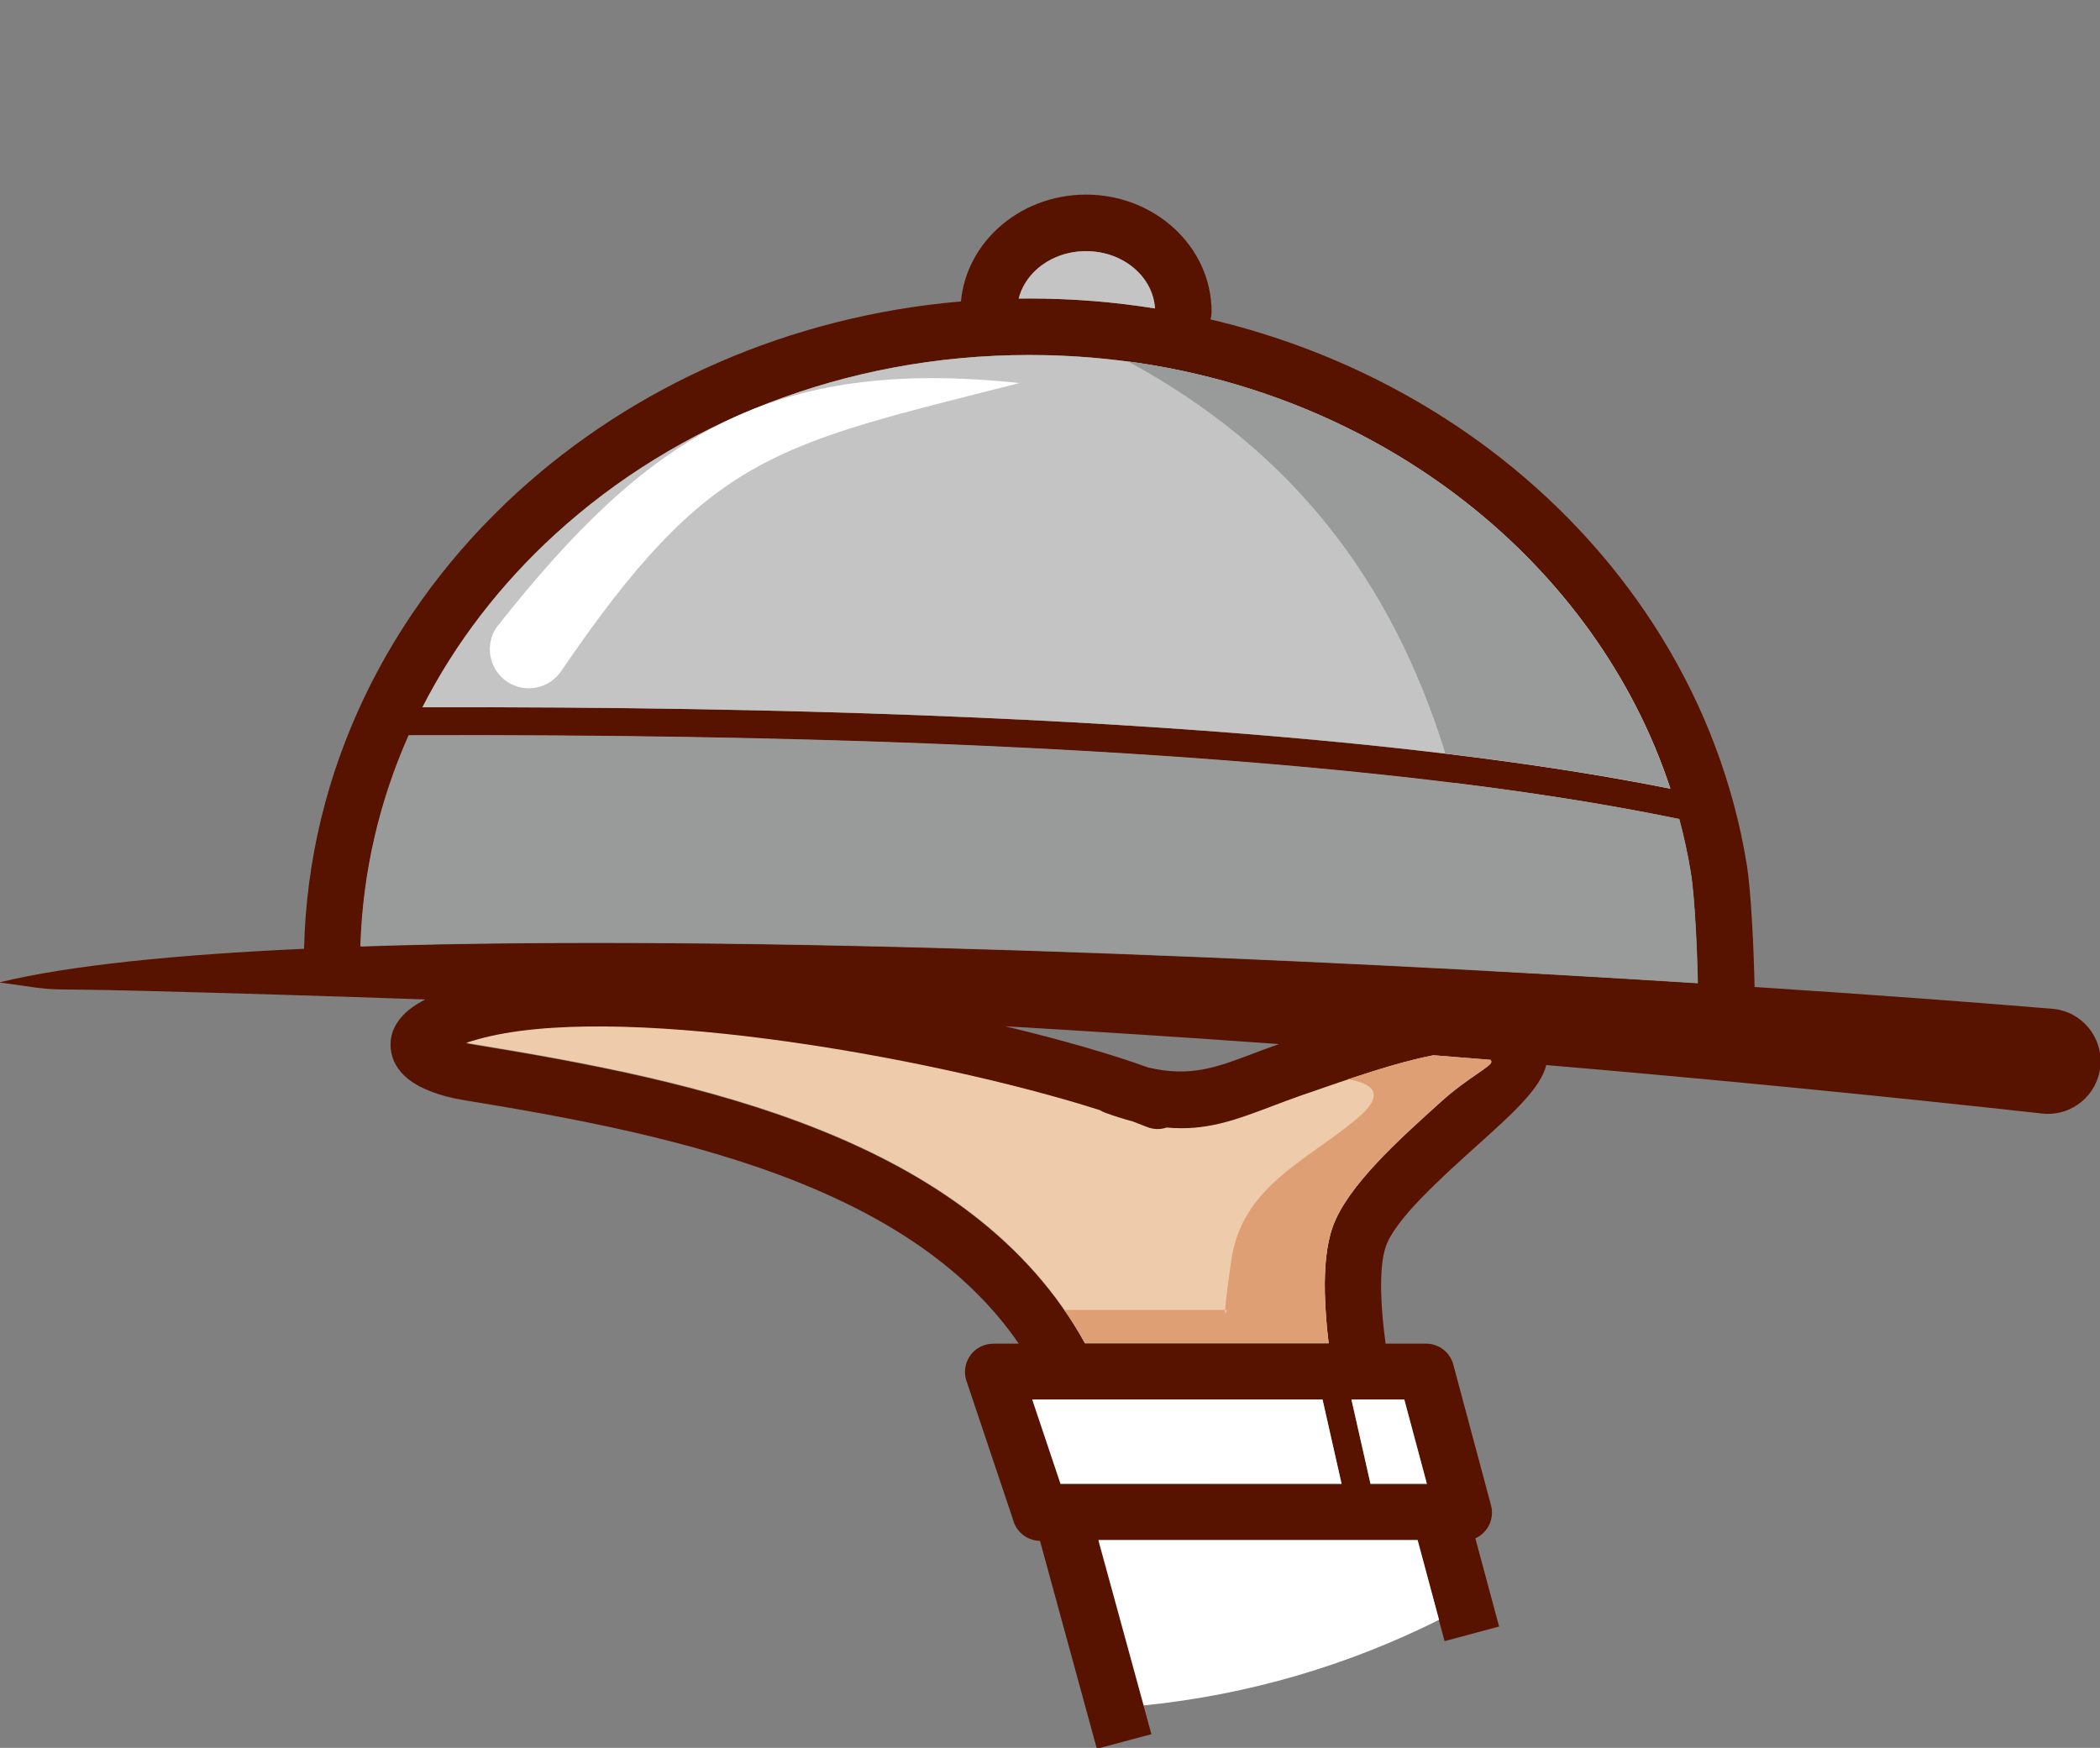
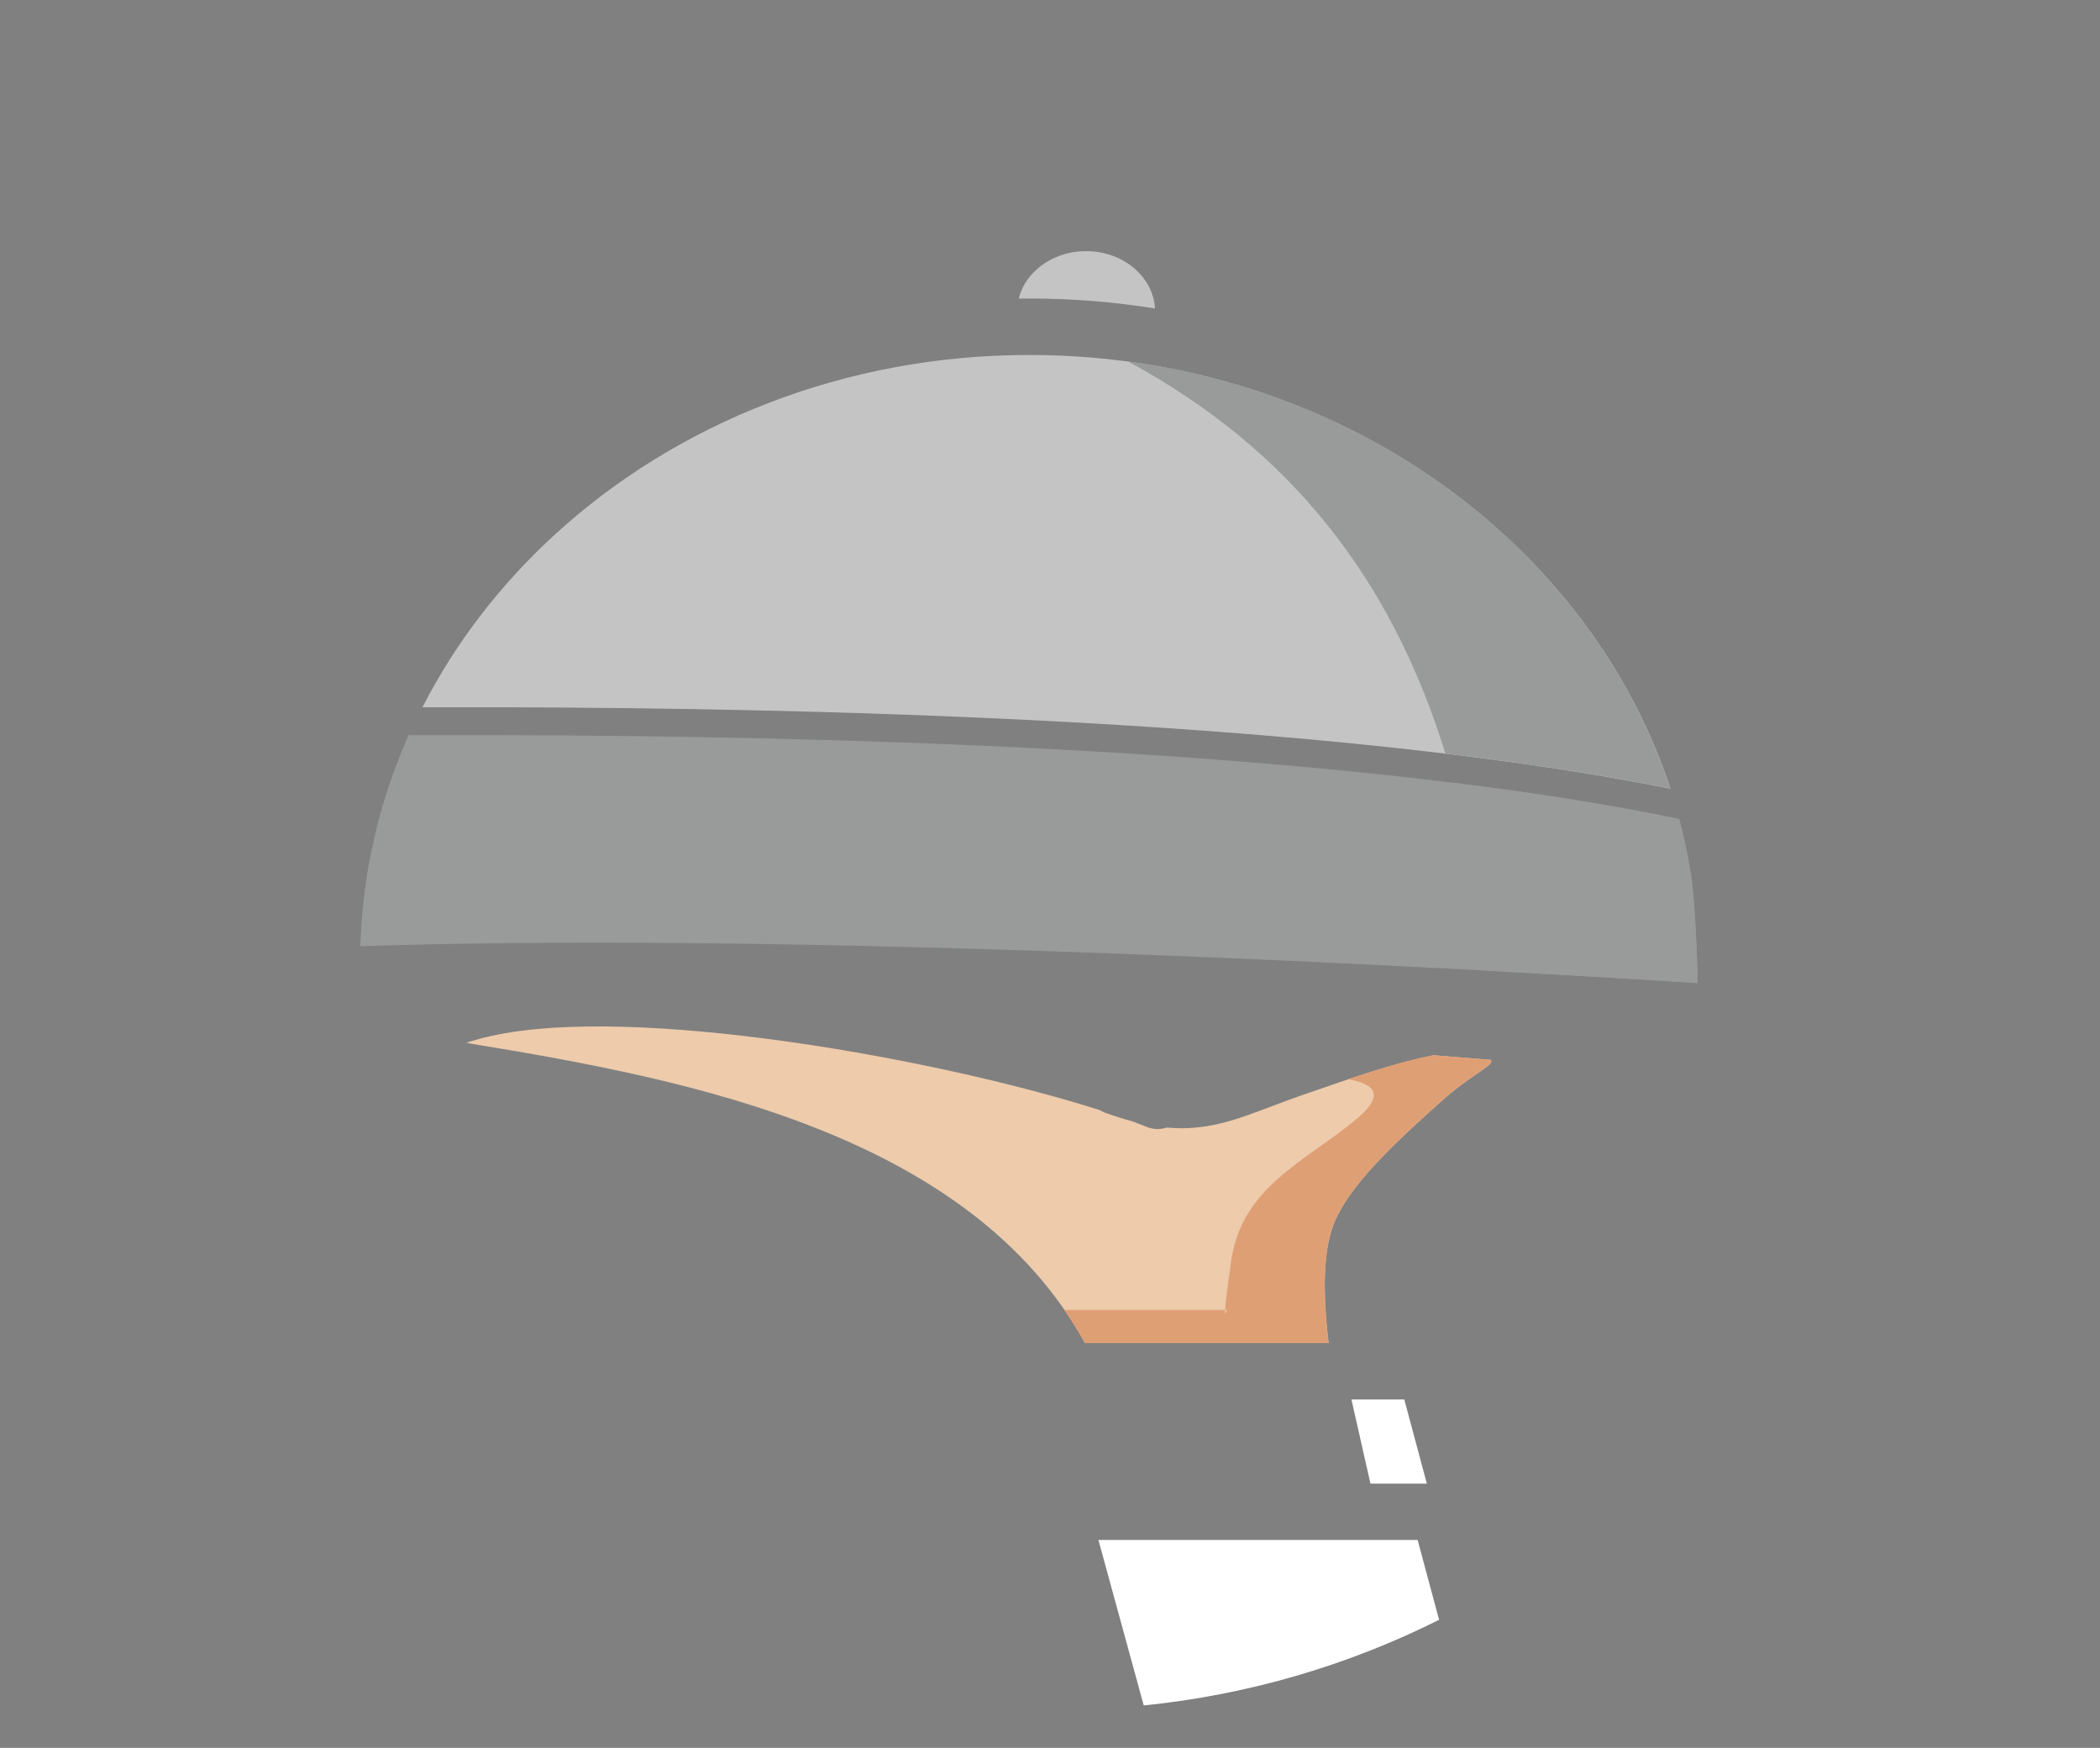
<svg xmlns="http://www.w3.org/2000/svg" xmlns:ns1="http://sodipodi.sourceforge.net/DTD/sodipodi-0.dtd" xmlns:ns2="http://www.inkscape.org/namespaces/inkscape" width="55.863mm" height="46.497mm" viewBox="0 0 55.863 46.497" version="1.1" id="svg1" ns1:docname="punt.svg" ns2:version="1.3.2 (1:1.3.2+202311252150+091e20ef0f)">
  <rect x="0" y="0" width="55.863" height="46.497" fill="#808080" stroke="none" />
  <ns1:namedview id="namedview1" pagecolor="#ffffff" bordercolor="#666666" borderopacity="1.0" ns2:showpageshadow="2" ns2:pageopacity="0.0" ns2:pagecheckerboard="0" ns2:deskcolor="#d1d1d1" ns2:document-units="mm" ns2:zoom="3.7747943" ns2:cx="105.56867" ns2:cy="87.819354" ns2:window-width="1920" ns2:window-height="989" ns2:window-x="0" ns2:window-y="27" ns2:window-maximized="1" ns2:current-layer="svg1" />
  <defs id="defs1">
    <clipPath clipPathUnits="userSpaceOnUse" id="clipPath113">
      <path d="M 0,500 H 500 V 0 H 0 Z" transform="translate(-371.897,-453.426)" id="path113" />
    </clipPath>
    <clipPath clipPathUnits="userSpaceOnUse" id="clipPath115">
-       <path d="M 0,500 H 500 V 0 H 0 Z" transform="translate(-379.297,-430.168)" id="path115" />
+       <path d="M 0,500 H 500 H 0 Z" transform="translate(-379.297,-430.168)" id="path115" />
    </clipPath>
    <clipPath clipPathUnits="userSpaceOnUse" id="clipPath117">
      <path d="M 0,500 H 500 V 0 H 0 Z" transform="translate(-369.832,-426.658)" id="path117" />
    </clipPath>
    <clipPath clipPathUnits="userSpaceOnUse" id="clipPath119">
      <path d="M 0,500 H 500 V 0 H 0 Z" transform="translate(-418.825,-391.667)" id="path119" />
    </clipPath>
    <clipPath clipPathUnits="userSpaceOnUse" id="clipPath121">
      <path d="M 0,500 H 500 V 0 H 0 Z" transform="translate(-369.832,-430.917)" id="path121" />
    </clipPath>
    <clipPath clipPathUnits="userSpaceOnUse" id="clipPath123">
      <path d="M 0,500 H 500 V 0 H 0 Z" transform="translate(-380.181,-368.401)" id="path123" />
    </clipPath>
    <clipPath clipPathUnits="userSpaceOnUse" id="clipPath125">
      <path d="M 0,500 H 500 V 0 H 0 Z" transform="translate(-391.936,-347.896)" id="path125" />
    </clipPath>
    <clipPath clipPathUnits="userSpaceOnUse" id="clipPath127">
      <path d="M 0,500 H 500 V 0 H 0 Z" transform="translate(-394.111,-347.896)" id="path127" />
    </clipPath>
    <clipPath clipPathUnits="userSpaceOnUse" id="clipPath129">
      <path d="M 0,500 H 500 V 0 H 0 Z" transform="translate(-394.41,-368.967)" id="path129" />
    </clipPath>
    <clipPath clipPathUnits="userSpaceOnUse" id="clipPath131">
      <path d="M 0,500 H 500 V 0 H 0 Z" transform="translate(-418.825,-391.667)" id="path131" />
    </clipPath>
    <clipPath clipPathUnits="userSpaceOnUse" id="clipPath133">
      <path d="M 0,500 H 500 V 0 H 0 Z" transform="translate(-401.196,-396.612)" id="path133" />
    </clipPath>
    <clipPath clipPathUnits="userSpaceOnUse" id="clipPath135">
      <path d="M 0,500 H 500 V 0 H 0 Z" transform="translate(-329.64,-406.105)" id="path135" />
    </clipPath>
    <clipPath clipPathUnits="userSpaceOnUse" id="clipPath137">
      <path d="M 0,500 H 500 V 0 H 0 Z" transform="translate(-378.452,-324.824)" id="path137" />
    </clipPath>
  </defs>
  <path id="path114" d="m 0,0 c -0.069,1.129 -0.605,2.153 -1.441,2.916 -0.949,0.866 -2.276,1.403 -3.754,1.403 -1.477,0 -2.803,-0.537 -3.752,-1.403 -0.647,-0.591 -1.116,-1.34 -1.325,-2.172 0.269,0.003 0.538,0.006 0.807,0.006 C -6.238,0.75 -3.075,0.492 0,0 m -0.519,-57.199 c 3.165,-0.753 5.157,0 7.867,1.026 0.569,0.216 1.171,0.444 2.003,0.735 -6.885,0.494 -13.754,0.94 -20.636,1.343 4.263,-1.022 8.008,-2.108 10.766,-3.104 m -4.748,-20.813 h 18.359 c -0.154,1.267 -0.26,2.563 -0.287,3.812 -0.04,1.886 0.118,3.63 0.595,4.971 1.098,3.073 4.959,6.546 8.181,9.446 2.017,1.815 3.83,2.661 3.768,2.999 -0.008,0.04 -0.019,0.079 -0.032,0.117 -1.44,0.118 -2.881,0.235 -4.319,0.349 -2.8,-0.536 -6.255,-1.737 -9.441,-2.846 l -0.578,-0.2 -0.002,0.002 -0.008,-0.002 c -0.608,-0.212 -1.387,-0.507 -2.125,-0.786 -2.791,-1.057 -4.983,-1.886 -7.96,-1.617 -0.467,-0.158 -0.99,-0.155 -1.481,0.043 -0.34,0.139 -0.705,0.28 -1.092,0.423 -0.639,0.168 -1.318,0.381 -2.044,0.643 -0.145,0.053 -0.282,0.12 -0.407,0.199 -6.196,1.987 -15.81,4.183 -25.169,5.39 -8.458,1.091 -16.638,1.375 -21.714,-0.045 -0.324,-0.091 -0.614,-0.178 -0.874,-0.264 0.16,-0.033 0.327,-0.063 0.503,-0.092 8.29,-1.355 17.711,-3.074 26.133,-6.449 8.357,-3.349 15.695,-8.308 19.994,-16.093 m 20.081,-4.26 1.434,-6.343 h 4.25 l -1.699,6.343 z m -0.744,-6.343 -1.431,6.343 H -9.237 l 2.128,-6.343 z m 24.771,52.423 c -10.381,2.068 -36.356,6.286 -94.046,6.133 2.492,4.879 5.899,9.291 10.02,13.055 9.131,8.337 21.758,13.494 35.72,13.494 12.593,0 24.1,-4.194 32.934,-11.135 7.174,-5.636 12.584,-13.08 15.372,-21.547 m -14.694,-56.491 1.789,-6.649 -4.11,-1.098 -2.03,7.555 H -4.259 l 3.991,-14.571 -4.109,-1.098 -4.285,15.669 c -0.986,0.014 -1.813,0.698 -2.038,1.618 l -3.505,10.441 c -0.371,1.111 0.228,2.315 1.339,2.687 0.225,0.075 0.451,0.111 0.675,0.111 v 0.006 h 1.929 c -3.873,5.645 -9.844,9.45 -16.578,12.149 -8.027,3.216 -17.173,4.883 -25.236,6.2 -1.855,0.303 -3.378,0.898 -4.282,1.663 -0.713,0.604 -1.141,1.34 -1.229,2.195 -0.095,0.9 0.195,1.759 0.925,2.537 0.39,0.413 0.944,0.815 1.685,1.194 -7.02,0.245 -14.112,0.459 -21.307,0.647 -8.63,0.224 -5.505,-0.116 -10.806,0.637 5.278,1.287 13.284,2.09 22.97,2.533 0.315,13.434 6.398,25.562 16.073,34.398 8.744,7.983 20.428,13.272 33.428,14.387 0.202,2.161 1.237,4.096 2.808,5.532 1.706,1.555 4.045,2.518 6.616,2.518 2.573,0 4.912,-0.963 6.615,-2.518 1.759,-1.605 2.847,-3.835 2.847,-6.306 0,-0.201 -0.029,-0.397 -0.08,-0.581 8.207,-1.934 15.669,-5.57 21.911,-10.473 9.732,-7.646 16.497,-18.38 18.492,-30.556 0.178,-1.088 0.317,-2.771 0.415,-4.533 0.095,-1.674 0.155,-3.398 0.183,-4.745 9.043,-0.591 16.804,-1.17 22.503,-1.65 2.181,-0.217 3.77,-2.161 3.552,-4.341 -0.22,-2.18 -2.163,-3.77 -4.343,-3.55 -12.718,1.402 -25.135,2.612 -37.411,3.657 -0.414,-1.743 -2.568,-3.682 -5.062,-5.926 -2.857,-2.57 -6.278,-5.648 -7.017,-7.716 -0.297,-0.835 -0.391,-2.064 -0.362,-3.456 0.026,-1.209 0.153,-2.553 0.332,-3.896 h 3.05 c 1.025,0 1.882,-0.726 2.085,-1.693 l 2.811,-10.492 c 0.273,-1.02 -0.245,-2.065 -1.179,-2.486 m 16.776,41.823 c -0.027,1.277 -0.081,2.807 -0.161,4.238 -0.092,1.634 -0.214,3.163 -0.365,4.083 -0.223,1.367 -0.514,2.714 -0.869,4.039 -9.564,1.965 -35.367,6.529 -95.747,6.316 -2.191,-4.934 -3.468,-10.294 -3.635,-15.905 29.107,0.977 70.851,-0.888 100.777,-2.771" style="fill:#581200;fill-opacity:1;fill-rule:evenodd;stroke:none" transform="matrix(0.353,0,0,-0.353,30.723,8.205)" clip-path="url(#clipPath115)" />
  <path id="path116" d="m 0,0 c -13.962,0 -26.589,-5.157 -35.72,-13.495 -4.121,-3.763 -7.528,-8.175 -10.02,-13.054 57.69,0.153 83.665,-4.065 94.046,-6.133 -2.788,8.467 -8.199,15.911 -15.372,21.547 C 24.1,-4.194 12.593,0 0,0" style="fill:#c4c4c4;fill-opacity:1;fill-rule:evenodd;stroke:none" transform="matrix(0.353,0,0,-0.353,27.384,9.443)" clip-path="url(#clipPath117)" />
  <path id="path118" d="m 0,0 c -9.564,1.966 -35.367,6.529 -95.747,6.316 -2.191,-4.934 -3.468,-10.294 -3.635,-15.905 29.107,0.977 70.851,-0.888 100.777,-2.77 -0.027,1.277 -0.082,2.806 -0.162,4.237 C 1.142,-6.488 1.02,-4.959 0.869,-4.038 0.646,-2.671 0.354,-1.325 0,0" style="fill:#999a9a;fill-opacity:1;fill-rule:evenodd;stroke:none" transform="matrix(0.353,0,0,-0.353,44.668,21.787)" clip-path="url(#clipPath119)" />
  <path id="path120" d="M 0,0 C 3.227,0 6.39,-0.257 9.465,-0.75 9.396,0.379 8.859,1.404 8.023,2.166 7.075,3.032 5.748,3.569 4.27,3.569 2.793,3.569 1.467,3.032 0.518,2.166 -0.129,1.575 -0.599,0.827 -0.808,-0.006 -0.538,-0.002 -0.27,0 0,0" style="fill:#c4c4c4;fill-opacity:1;fill-rule:evenodd;stroke:none" transform="matrix(0.353,0,0,-0.353,27.384,7.941)" clip-path="url(#clipPath121)" />
  <path id="path122" d="m 0,0 c -0.467,-0.158 -0.99,-0.156 -1.48,0.043 -0.341,0.138 -0.706,0.279 -1.093,0.422 -0.639,0.169 -1.318,0.381 -2.044,0.644 -0.145,0.053 -0.281,0.12 -0.406,0.198 -6.197,1.987 -15.811,4.183 -25.169,5.39 -8.458,1.092 -16.639,1.376 -21.715,-0.045 -0.323,-0.09 -0.614,-0.178 -0.874,-0.264 0.16,-0.033 0.327,-0.063 0.504,-0.092 8.29,-1.355 17.711,-3.074 26.132,-6.449 8.357,-3.348 15.695,-8.307 19.995,-16.093 h 18.358 c -0.154,1.267 -0.26,2.564 -0.287,3.812 -0.04,1.887 0.118,3.63 0.596,4.972 1.097,3.072 4.959,6.546 8.18,9.446 2.017,1.815 3.83,2.661 3.768,2.999 -0.008,0.039 -0.019,0.079 -0.031,0.116 -1.441,0.119 -2.882,0.236 -4.32,0.35 -2.8,-0.536 -6.255,-1.738 -9.441,-2.846 L 10.093,2.405 10.085,2.402 C 9.478,2.191 8.698,1.896 7.96,1.617 5.169,0.56 2.978,-0.27 0,0" style="fill:#edcbab;fill-opacity:1;fill-rule:evenodd;stroke:none" transform="matrix(0.353,0,0,-0.353,31.035,29.995)" clip-path="url(#clipPath123)" />
-   <path id="path124" d="m 0,0 h -21.876 l 2.128,-6.343 h 21.18 z" style="fill:#ffffff;fill-opacity:1;fill-rule:evenodd;stroke:none" transform="matrix(0.353,0,0,-0.353,35.182,37.229)" clip-path="url(#clipPath125)" />
  <path id="path126" d="m 0,0 1.434,-6.343 h 4.25 L 3.984,0 Z" style="fill:#ffffff;fill-opacity:1;fill-rule:evenodd;stroke:none" transform="matrix(0.353,0,0,-0.353,35.95,37.229)" clip-path="url(#clipPath127)" />
  <path id="path128" d="m 0,0 c -3.833,-3.155 -8.566,-5.072 -9.354,-10.594 -0.322,-2.25 -0.438,-3.283 -0.461,-3.719 h -12.112 c 0.551,-0.799 1.069,-1.631 1.547,-2.499 h 18.359 c -0.155,1.268 -0.26,2.564 -0.288,3.812 -0.04,1.887 0.119,3.63 0.596,4.972 1.098,3.072 4.959,6.546 8.181,9.446 2.016,1.815 3.83,2.661 3.767,2.999 -0.007,0.04 -0.018,0.079 -0.031,0.116 C 8.764,4.652 7.322,4.769 5.885,4.883 3.952,4.513 1.706,3.825 -0.547,3.071 1.48,2.725 2.289,1.884 0,0 m -9.815,-14.313 h 0.122 c 0,0 -0.159,-0.633 -0.122,0" style="fill:#df9f75;fill-opacity:1;fill-rule:evenodd;stroke:none" transform="matrix(0.353,0,0,-0.353,36.055,29.795)" clip-path="url(#clipPath129)" />
  <path id="path130" d="m 0,0 c -3.373,0.694 -8.766,1.71 -16.984,2.726 1.378,-5.039 2.159,-9.853 2.578,-14.16 5.518,-0.3 10.824,-0.613 15.801,-0.925 -0.027,1.277 -0.082,2.806 -0.162,4.237 C 1.142,-6.488 1.02,-4.959 0.869,-4.038 0.646,-2.671 0.354,-1.325 0,0" style="fill:#999a9a;fill-opacity:1;fill-rule:evenodd;stroke:none" transform="matrix(0.353,0,0,-0.353,44.668,21.787)" clip-path="url(#clipPath131)" />
  <path id="path132" d="M 0,0 C 7.937,-0.956 13.364,-1.925 16.941,-2.637 14.153,5.83 8.743,13.274 1.569,18.91 -5.493,24.459 -14.265,28.252 -23.932,29.55 -11.615,22.884 -4.055,13.099 0,0" style="fill:#999a9a;fill-opacity:1;fill-rule:evenodd;stroke:none" transform="matrix(0.353,0,0,-0.353,38.449,20.043)" clip-path="url(#clipPath133)" />
-   <path id="path134" d="M 0,0 C 11.353,14.4 20.57,20.411 39.411,18.425 20.961,13.711 16.104,13.189 4.89,-3.271 3.986,-4.621 2.16,-4.983 0.809,-4.08 -0.54,-3.177 -0.902,-1.351 0,0" style="fill:#ffffff;fill-opacity:1;fill-rule:evenodd;stroke:none" transform="matrix(0.353,0,0,-0.353,13.205,16.694)" clip-path="url(#clipPath135)" />
  <path id="path136" d="m 0,0 c 7.933,0.801 15.439,3.041 22.257,6.452 l -1.616,6.016 H -3.414 Z" style="fill:#ffffff;fill-opacity:1;fill-rule:evenodd;stroke:none" transform="matrix(0.353,0,0,-0.353,30.425,45.368)" clip-path="url(#clipPath137)" />
</svg>